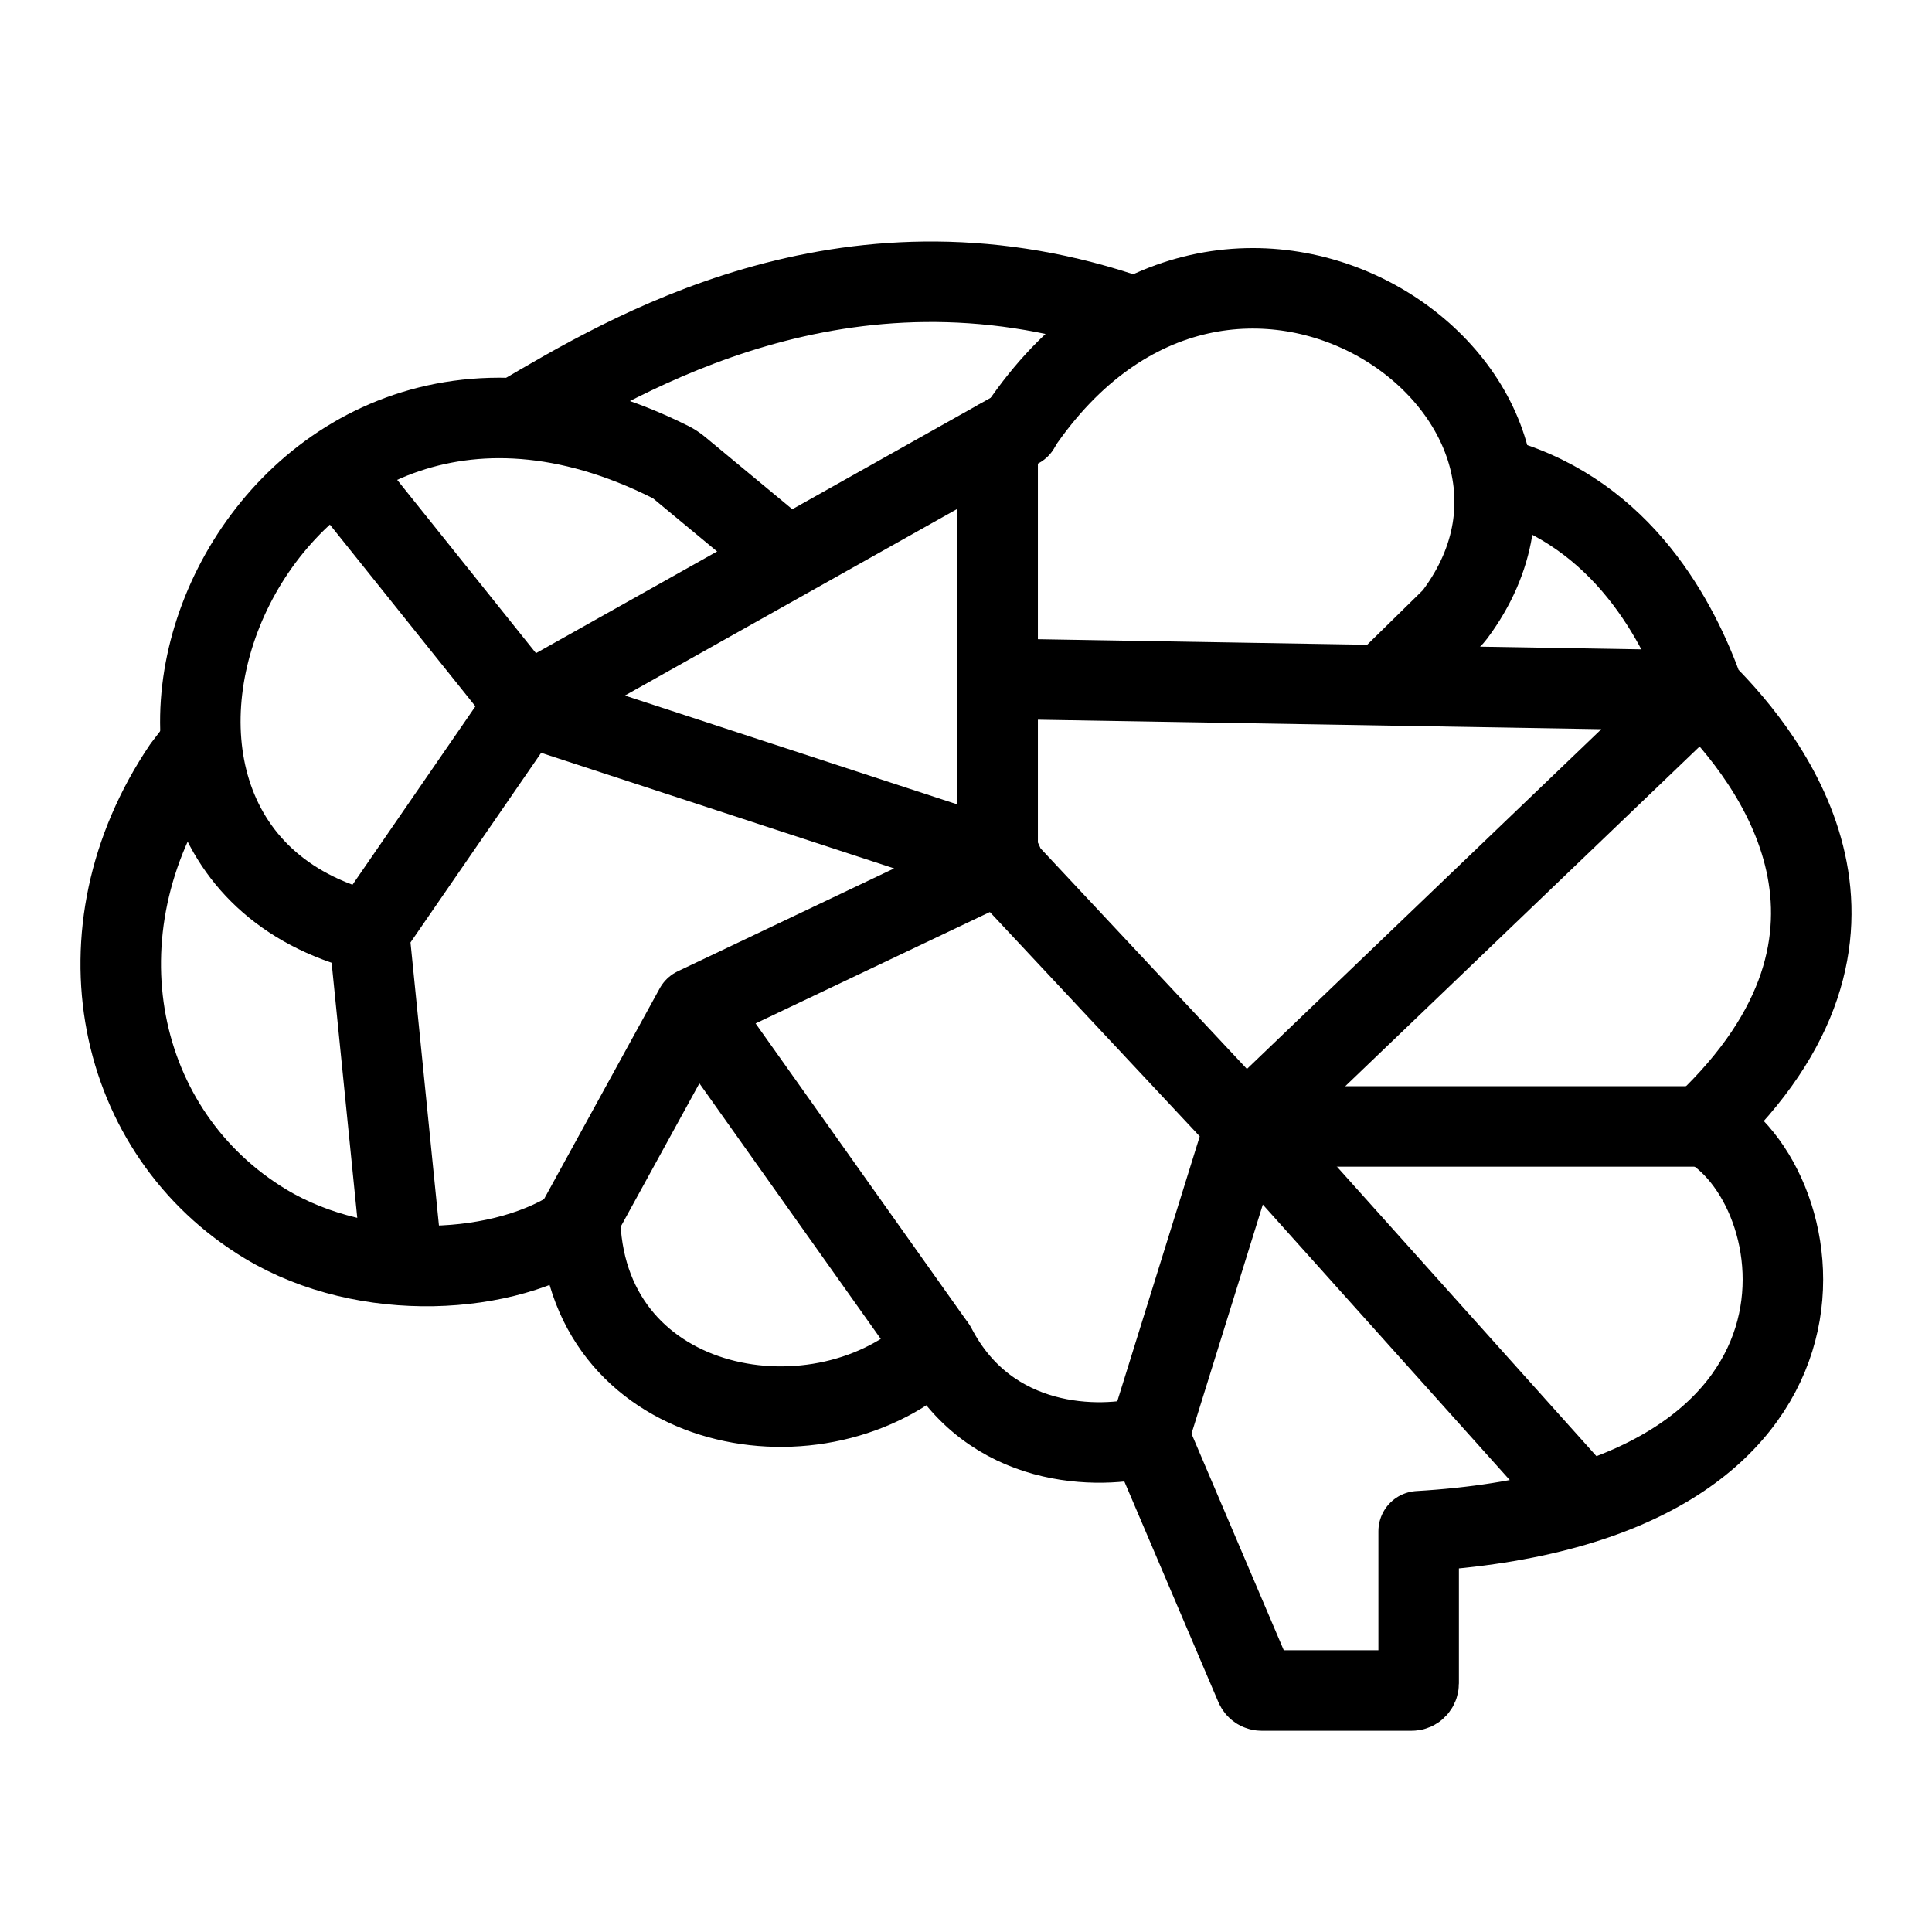
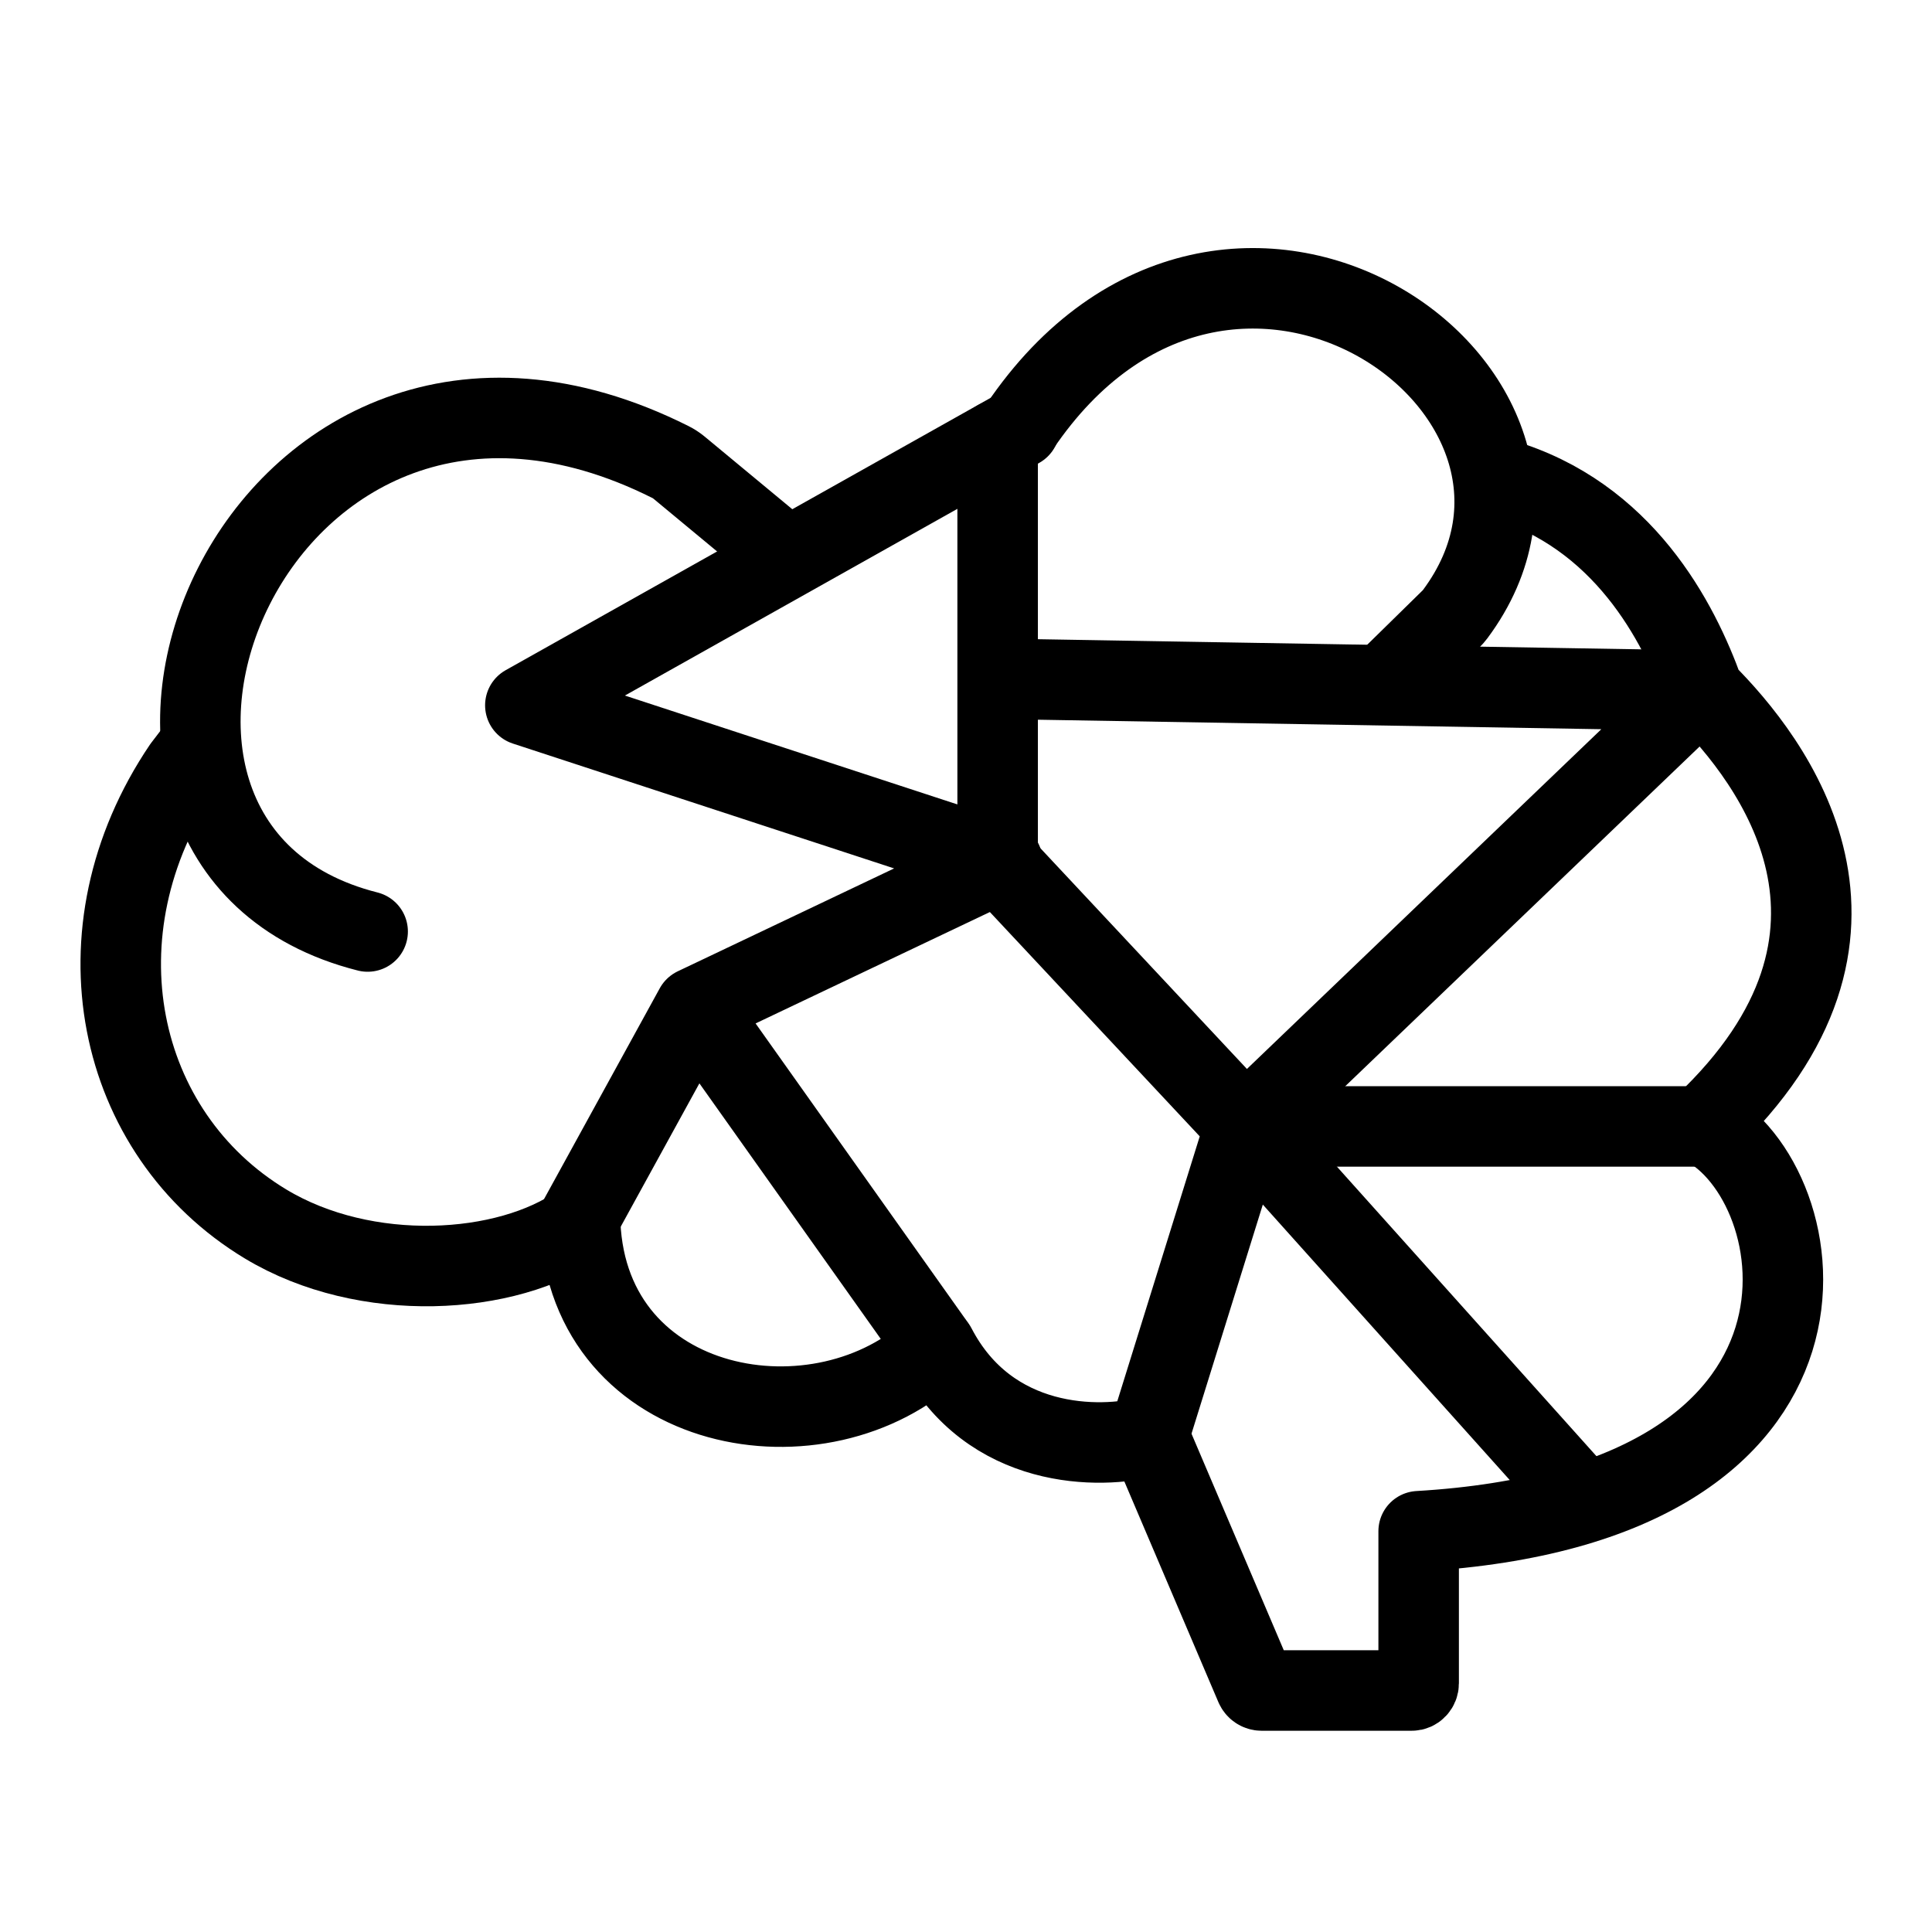
<svg xmlns="http://www.w3.org/2000/svg" width="48" height="48" viewBox="0 0 48 48" fill="none">
  <path d="M14.415 30.408C14.629 35.177 20.434 36.176 23.251 33.464C24.583 36.025 27.335 36.013 28.544 35.687L31.189 41.894C31.216 41.959 31.277 42 31.345 42H35.075C35.17 42 35.246 41.92 35.246 41.822V38.043C46.558 37.376 45.107 29.358 42.332 27.951C47.369 23.193 44.04 18.895 42.332 17.191C41.703 15.434 40.326 12.79 37.295 11.9" stroke="black" stroke-width="2" stroke-linecap="round" stroke-linejoin="round" />
  <path d="M14.413 30.411C12.598 31.693 9.084 31.907 6.601 30.411C2.867 28.161 1.786 23.152 4.552 19.062L4.988 18.493" stroke="black" stroke-width="2" stroke-linecap="round" stroke-linejoin="round" />
-   <path d="M12.921 10.342C15.522 8.822 20.946 5.502 27.861 7.769" stroke="black" stroke-width="2" stroke-linecap="round" stroke-linejoin="round" />
  <path d="M25.33 10.607C30.531 2.907 40.247 9.754 36.154 15.258C36.121 15.302 36.083 15.345 36.043 15.384L34.443 16.953" stroke="black" stroke-width="2" stroke-linecap="round" stroke-linejoin="round" />
  <path d="M9.134 23.143C0.544 20.972 6.358 6.315 16.657 11.479C16.733 11.517 16.808 11.566 16.873 11.62L19.239 13.581" stroke="black" stroke-width="2" stroke-linecap="round" stroke-linejoin="round" />
  <path d="M28.543 35.659L30.935 27.974L24.786 21.402V10.937" stroke="black" stroke-width="2" stroke-linecap="round" stroke-linejoin="round" />
-   <path d="M8.388 11.674L13.057 17.504L9.167 23.15L9.991 31.349" stroke="black" stroke-width="2" stroke-linecap="round" stroke-linejoin="round" />
  <path d="M30.977 27.986H42.3" stroke="black" stroke-width="2" stroke-linecap="round" stroke-linejoin="round" />
  <path d="M30.985 27.938L42.23 17.158L24.838 16.865" stroke="black" stroke-width="2" stroke-linecap="round" stroke-linejoin="round" />
  <path d="M17.268 25.035L24.904 21.404L13.052 17.523L25.33 10.628M17.268 25.035L23.183 33.37M17.268 25.035L14.37 30.314" stroke="black" stroke-width="2" stroke-linecap="round" stroke-linejoin="round" />
  <path d="M39.249 37.214L30.977 27.986" stroke="black" stroke-width="2" stroke-linecap="round" stroke-linejoin="round" />
</svg>